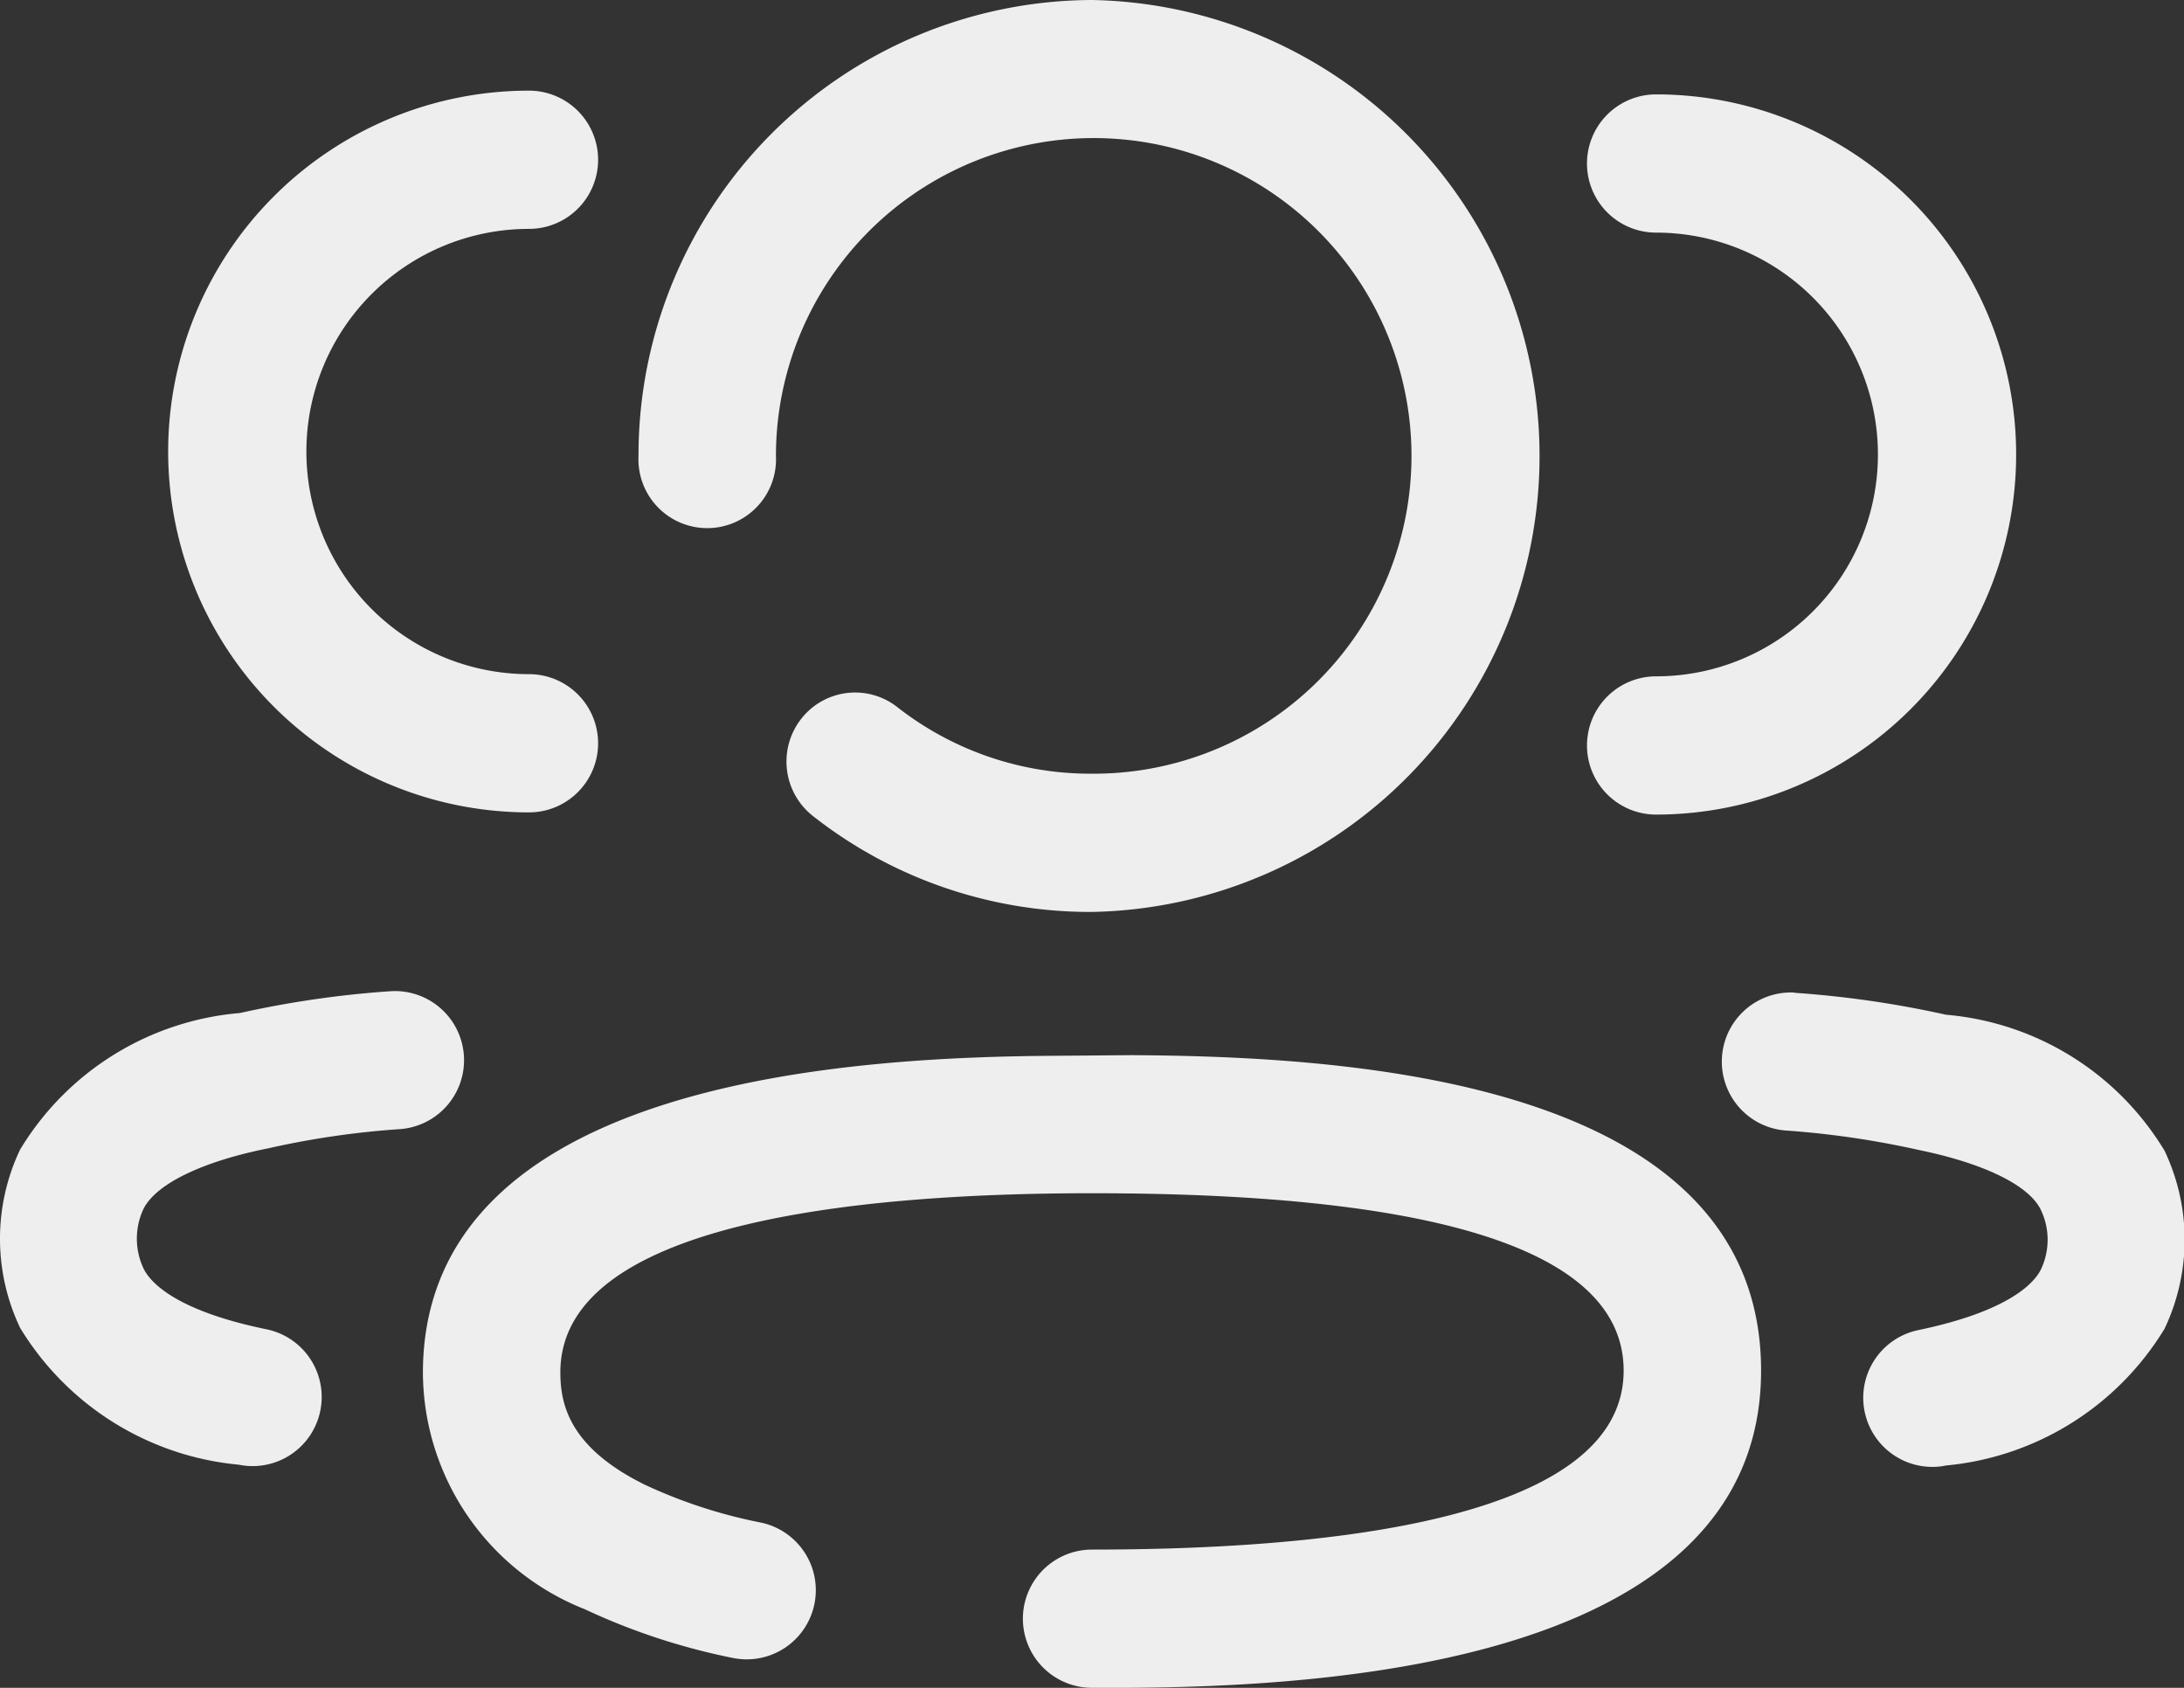
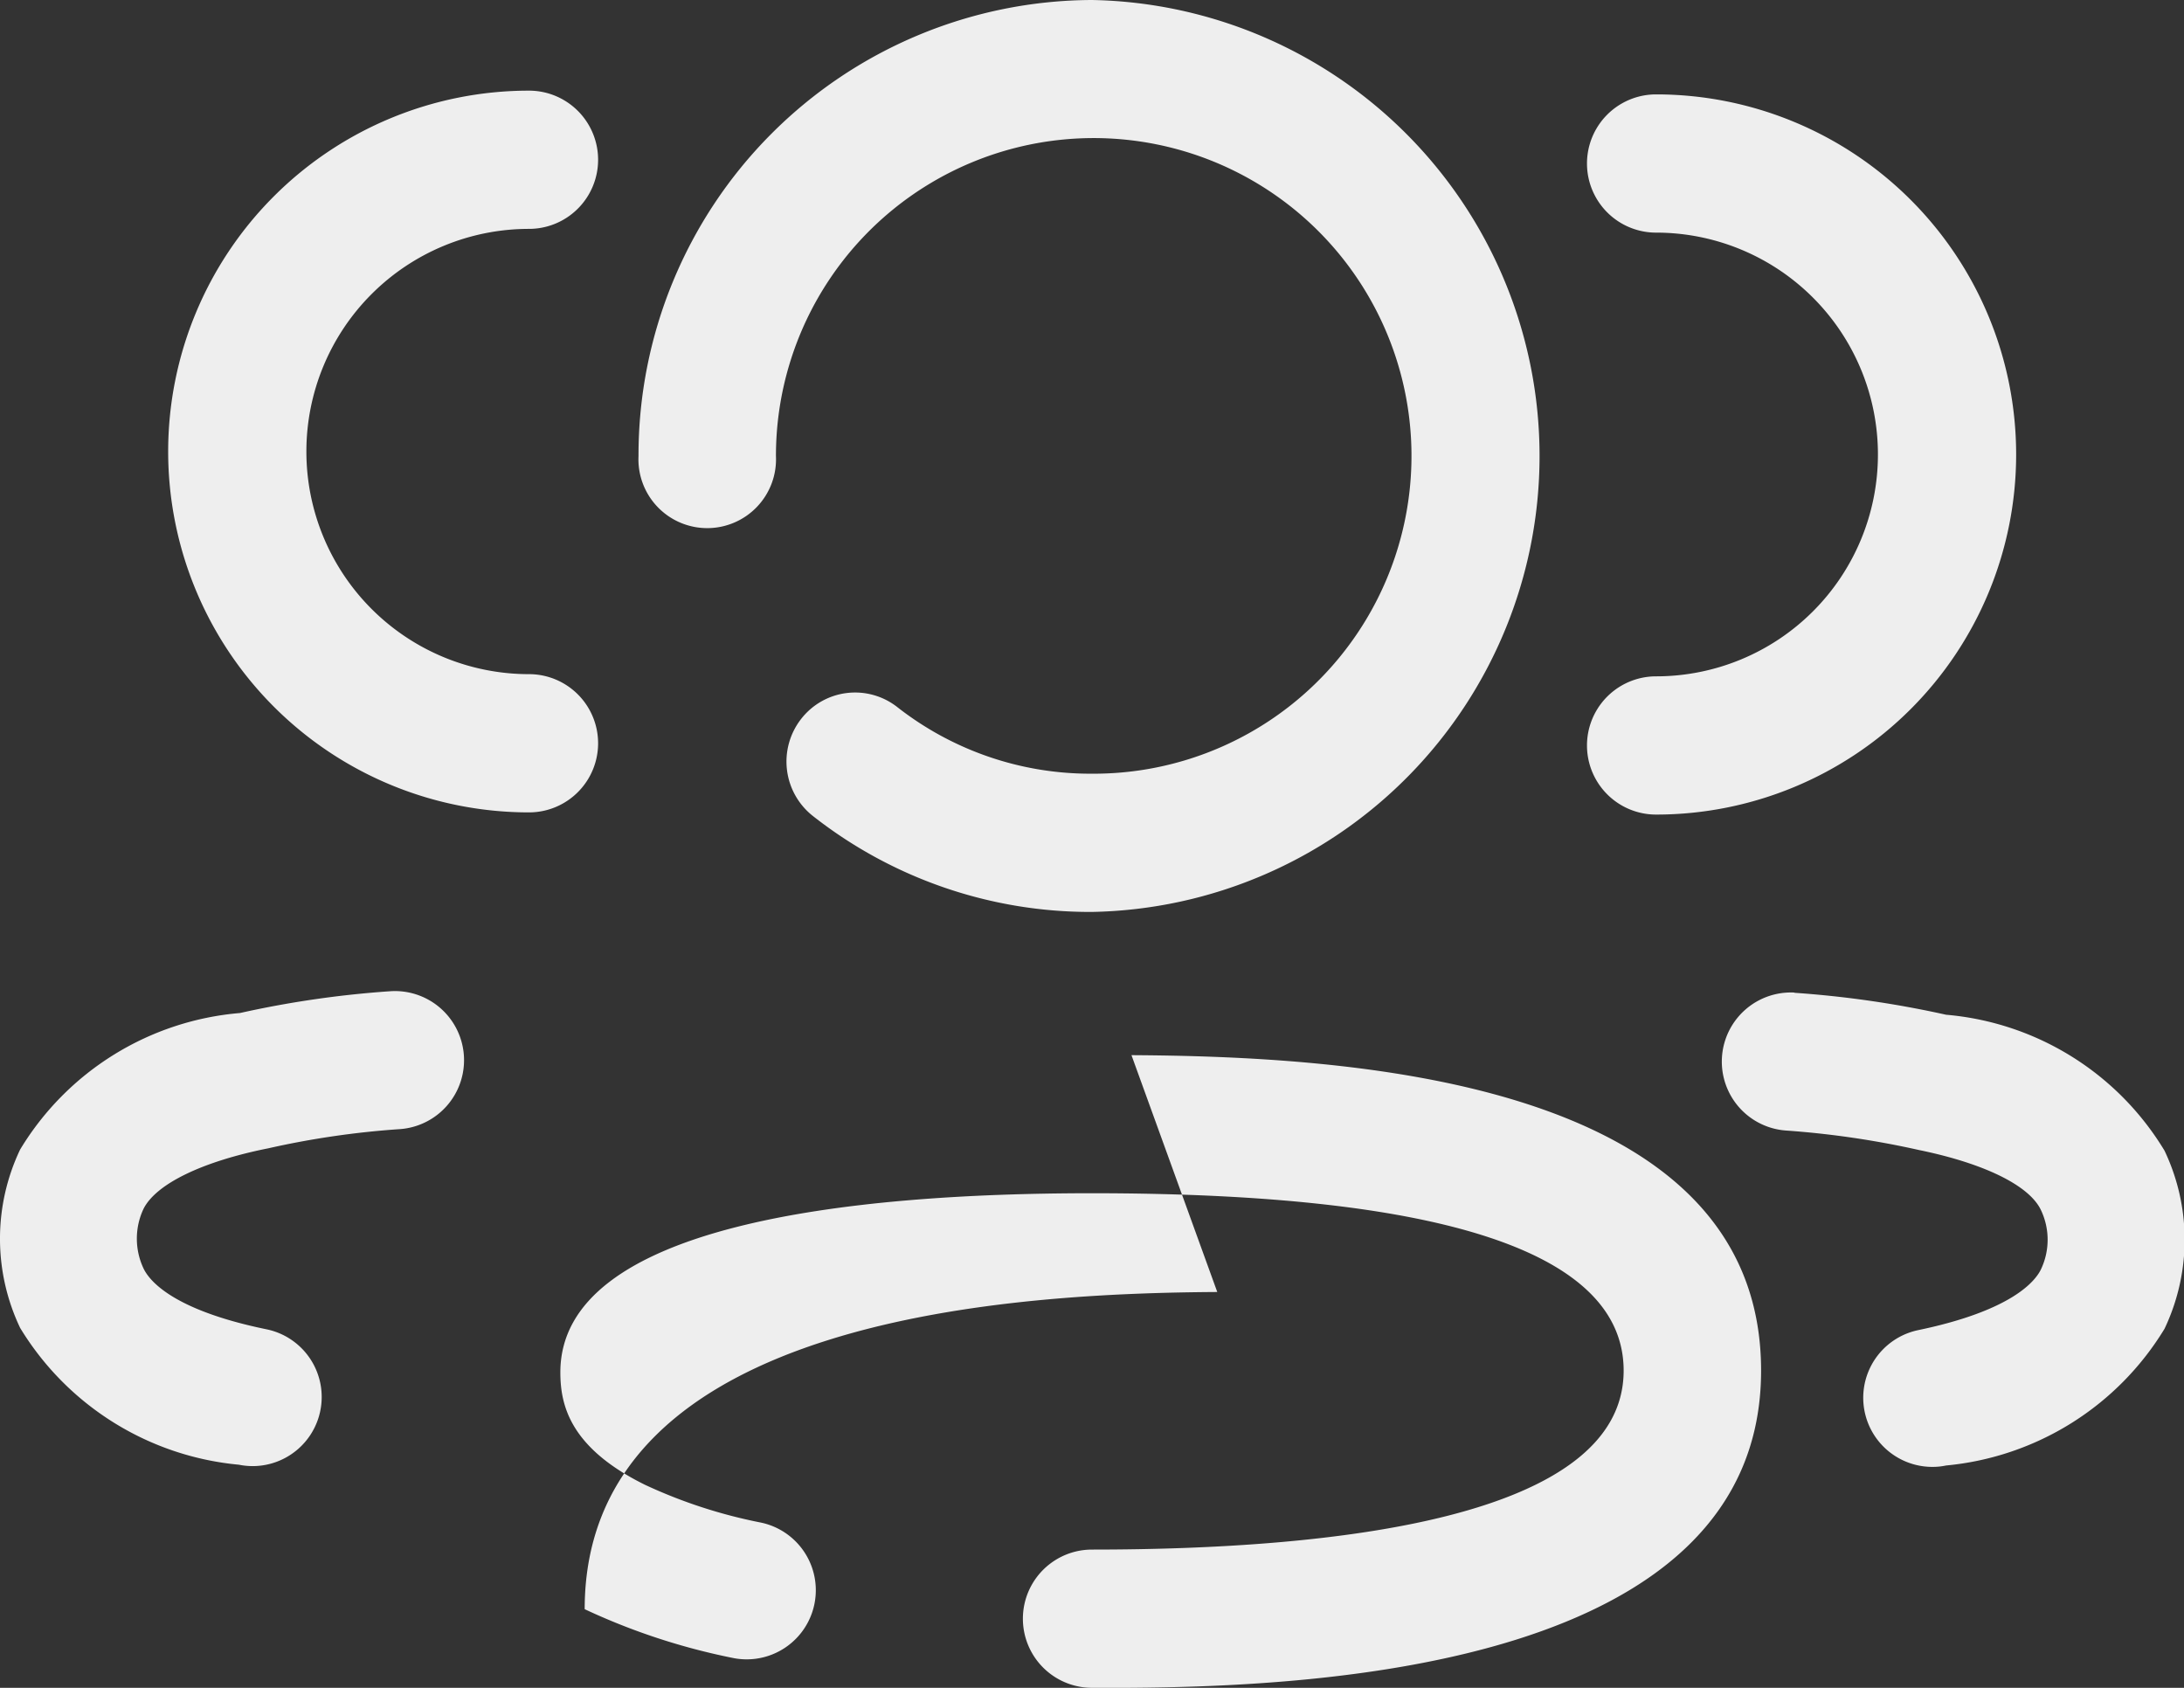
<svg xmlns="http://www.w3.org/2000/svg" width="14" height="10.818" viewBox="0 0 14 10.818">
  <rect x="0" y="0" width="14" height="10.818" fill="#333333" stroke="none" />
  <g id="_3-User" data-name="3-User" transform="translate(0 0)">
-     <path id="Path_123" data-name="Path 123" d="M7.253,6.763c1.313.008,4.036.131,4.036,2.022S8.468,10.81,7.234,10.818H7a.443.443,0,0,1,0-.886c1.554,0,3.408-.2,3.408-1.147,0-.755-1.146-1.137-3.408-1.137-1.554,0-3.408.2-3.408,1.148,0,.211.062.484.543.721a3.227,3.227,0,0,0,.743.242.443.443,0,0,1-.183.867,4.161,4.161,0,0,1-.947-.312A1.638,1.638,0,0,1,2.711,8.8c0-1.9,2.821-2.025,4.055-2.033Zm4.246-.4a6.532,6.532,0,0,1,.976.141,1.816,1.816,0,0,1,1.4.871,1.328,1.328,0,0,1,0,1.142,1.839,1.839,0,0,1-1.4.876.413.413,0,0,1-.089.009.443.443,0,0,1-.088-.877c.6-.125.749-.314.785-.389a.443.443,0,0,0,0-.38c-.075-.159-.367-.3-.782-.385a5.73,5.73,0,0,0-.854-.125.443.443,0,0,1,.059-.884ZM2.506,6.353a.443.443,0,0,1,.059.884,5.535,5.535,0,0,0-.845.123c-.426.085-.72.229-.8.388a.448.448,0,0,0,0,.382c.036.076.184.266.788.39a.443.443,0,0,1-.088.877.455.455,0,0,1-.089-.009A1.84,1.84,0,0,1,.129,8.511a1.33,1.33,0,0,1,0-1.143,1.824,1.824,0,0,1,1.409-.875A6.421,6.421,0,0,1,2.506,6.353ZM7,0A2.923,2.923,0,0,1,7,5.845a2.875,2.875,0,0,1-1.788-.614.444.444,0,0,1-.078-.621.438.438,0,0,1,.619-.077A2.007,2.007,0,0,0,7,4.959,2.037,2.037,0,1,0,4.974,2.923a.441.441,0,1,1-.881,0A2.918,2.918,0,0,1,7,0Zm3.616.605a2.308,2.308,0,0,1,0,4.616.443.443,0,0,1,0-.886,1.422,1.422,0,0,0,0-2.844.443.443,0,0,1,0-.886ZM3.391.581a.443.443,0,0,1,0,.886,1.427,1.427,0,0,0,0,2.854.443.443,0,0,1,0,.886,2.313,2.313,0,0,1,0-4.626Z" transform="translate(0 0)" fill="#eee" />
+     <path id="Path_123" data-name="Path 123" d="M7.253,6.763c1.313.008,4.036.131,4.036,2.022S8.468,10.81,7.234,10.818H7a.443.443,0,0,1,0-.886c1.554,0,3.408-.2,3.408-1.147,0-.755-1.146-1.137-3.408-1.137-1.554,0-3.408.2-3.408,1.148,0,.211.062.484.543.721a3.227,3.227,0,0,0,.743.242.443.443,0,0,1-.183.867,4.161,4.161,0,0,1-.947-.312c0-1.9,2.821-2.025,4.055-2.033Zm4.246-.4a6.532,6.532,0,0,1,.976.141,1.816,1.816,0,0,1,1.4.871,1.328,1.328,0,0,1,0,1.142,1.839,1.839,0,0,1-1.4.876.413.413,0,0,1-.089.009.443.443,0,0,1-.088-.877c.6-.125.749-.314.785-.389a.443.443,0,0,0,0-.38c-.075-.159-.367-.3-.782-.385a5.73,5.73,0,0,0-.854-.125.443.443,0,0,1,.059-.884ZM2.506,6.353a.443.443,0,0,1,.059.884,5.535,5.535,0,0,0-.845.123c-.426.085-.72.229-.8.388a.448.448,0,0,0,0,.382c.036.076.184.266.788.39a.443.443,0,0,1-.088.877.455.455,0,0,1-.089-.009A1.84,1.84,0,0,1,.129,8.511a1.33,1.33,0,0,1,0-1.143,1.824,1.824,0,0,1,1.409-.875A6.421,6.421,0,0,1,2.506,6.353ZM7,0A2.923,2.923,0,0,1,7,5.845a2.875,2.875,0,0,1-1.788-.614.444.444,0,0,1-.078-.621.438.438,0,0,1,.619-.077A2.007,2.007,0,0,0,7,4.959,2.037,2.037,0,1,0,4.974,2.923a.441.441,0,1,1-.881,0A2.918,2.918,0,0,1,7,0Zm3.616.605a2.308,2.308,0,0,1,0,4.616.443.443,0,0,1,0-.886,1.422,1.422,0,0,0,0-2.844.443.443,0,0,1,0-.886ZM3.391.581a.443.443,0,0,1,0,.886,1.427,1.427,0,0,0,0,2.854.443.443,0,0,1,0,.886,2.313,2.313,0,0,1,0-4.626Z" transform="translate(0 0)" fill="#eee" />
  </g>
</svg>